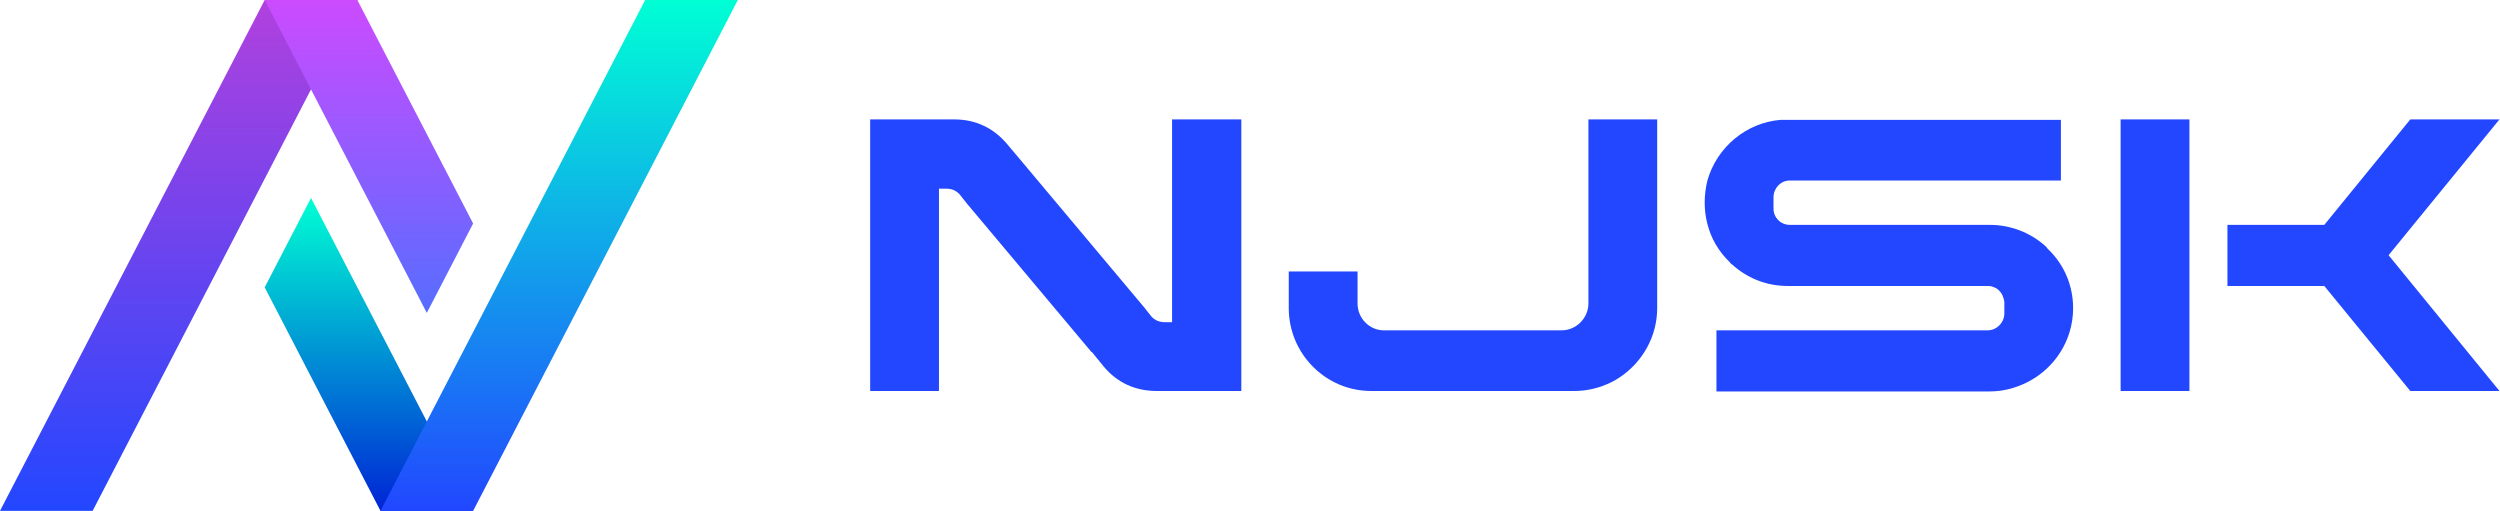
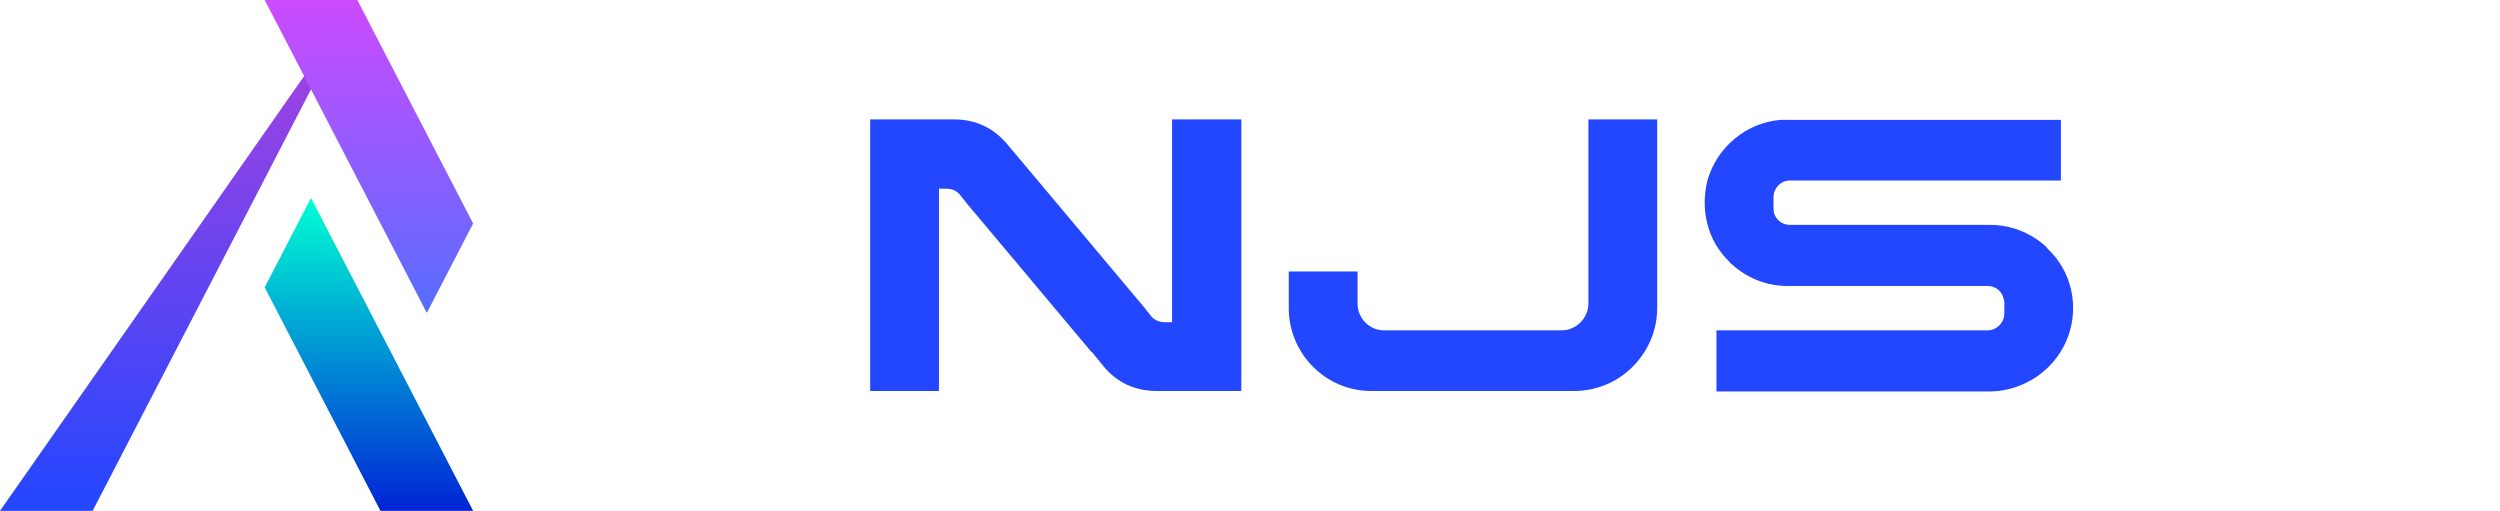
<svg xmlns="http://www.w3.org/2000/svg" width="1889" height="386" viewBox="0 0 1889 386" fill="none">
  <path fill-rule="evenodd" clip-rule="evenodd" d="M235 149.575L200 217.125L287.5 386H357.5L235 149.575Z" fill="url(#paint0_linear_464_130)" />
-   <path d="M70 386L0 386L200 2.4398e-05L270 3.05176e-05L70 386Z" fill="url(#paint1_linear_464_130)" />
-   <path d="M357.5 386L287.5 386L487.5 2.4398e-05L557.5 3.05176e-05L357.5 386Z" fill="url(#paint2_linear_464_130)" />
+   <path d="M70 386L0 386L270 3.05176e-05L70 386Z" fill="url(#paint1_linear_464_130)" />
  <path fill-rule="evenodd" clip-rule="evenodd" d="M322.5 236.425L357.5 168.875L270 4.11786e-05L200 3.5059e-05L322.5 236.425Z" fill="url(#paint3_linear_464_130)" />
-   <path d="M1654.33 295.429H1602.34V90.229H1654.33V295.429ZM1888.6 295.429H1821.22L1756.24 216.085H1683.05V169.915H1756.24L1821.22 90.229H1888.6L1804.81 192.829L1888.6 295.429Z" fill="#2247FF" />
  <path d="M1531.57 288.931C1522.67 293.377 1513.1 295.771 1503.52 295.771H1296.95V249.601H1501.81C1508.65 249.601 1514.47 243.787 1514.47 236.947V228.397C1514.47 226.687 1513.78 224.977 1513.1 223.267C1512.41 221.557 1511.05 219.847 1509.34 218.479C1507.28 217.111 1504.89 216.085 1502.5 216.085H1501.81H1402.97H1350.65C1334.92 216.085 1320.21 210.271 1308.58 199.669H1308.24L1306.87 197.959C1298.66 190.093 1292.85 180.175 1290.11 169.231C1288.75 164.101 1288.06 158.629 1288.06 153.157C1288.06 147.685 1288.75 141.871 1290.11 136.399C1297.3 111.091 1319.53 92.623 1345.52 90.571H1345.86C1348.25 90.571 1350.65 90.571 1353.04 90.571H1557.22V136.399H1352.36C1345.52 136.399 1340.05 142.213 1340.05 149.053V157.603C1340.05 164.443 1345.52 169.915 1352.36 169.915H1451.2H1503.52C1519.25 169.915 1534.3 175.729 1545.93 186.331L1547.3 188.041C1559.61 199.669 1566.45 215.743 1566.45 232.843C1566.45 256.783 1552.77 278.329 1531.57 288.931Z" fill="#2247FF" />
  <path d="M973.783 205.141H1025.77V229.423C1025.77 240.367 1034.66 249.601 1045.6 249.601H1180.01C1190.95 249.601 1200.19 240.367 1200.19 229.423V90.229H1252.17V232.843C1252.17 254.047 1241.23 273.541 1223.79 285.169C1221.73 286.537 1220.02 287.563 1217.97 288.589C1209.08 293.035 1199.5 295.429 1189.59 295.429H1036.03C1001.49 295.429 973.783 267.043 973.783 232.843V205.141Z" fill="#2247FF" />
  <path d="M657.5 90.229H706.748H721.112C737.186 90.229 750.866 96.727 761.126 109.039L770.36 119.983L864.752 232.501L869.882 238.999C872.618 242.077 876.038 243.445 880.142 243.445H885.614V90.229H937.94V295.429H888.35H873.986C857.912 295.429 844.232 289.273 833.972 276.961L825.08 266.017C824.738 266.017 824.738 266.017 824.738 266.017L730.346 153.499L725.216 147.001C722.48 143.923 719.06 142.555 714.956 142.555H709.484V295.429H657.5V90.229Z" fill="#2247FF" />
  <defs>
    <linearGradient id="paint0_linear_464_130" x1="278.75" y1="149.575" x2="278.75" y2="386" gradientUnits="userSpaceOnUse">
      <stop stop-color="#00FFD4" />
      <stop offset="1" stop-color="#0024D5" />
    </linearGradient>
    <linearGradient id="paint1_linear_464_130" x1="135" y1="1.87155e-05" x2="135" y2="386" gradientUnits="userSpaceOnUse">
      <stop stop-color="#B141DE" />
      <stop offset="1" stop-color="#2247FF" />
    </linearGradient>
    <linearGradient id="paint2_linear_464_130" x1="422.5" y1="1.87155e-05" x2="422.5" y2="386" gradientUnits="userSpaceOnUse">
      <stop stop-color="#00FFD5" />
      <stop offset="1" stop-color="#2247FF" />
    </linearGradient>
    <linearGradient id="paint3_linear_464_130" x1="278.75" y1="3.88918e-05" x2="278.75" y2="236.425" gradientUnits="userSpaceOnUse">
      <stop stop-color="#CC4BFF" />
      <stop offset="1" stop-color="#566DFF" />
    </linearGradient>
  </defs>
</svg>